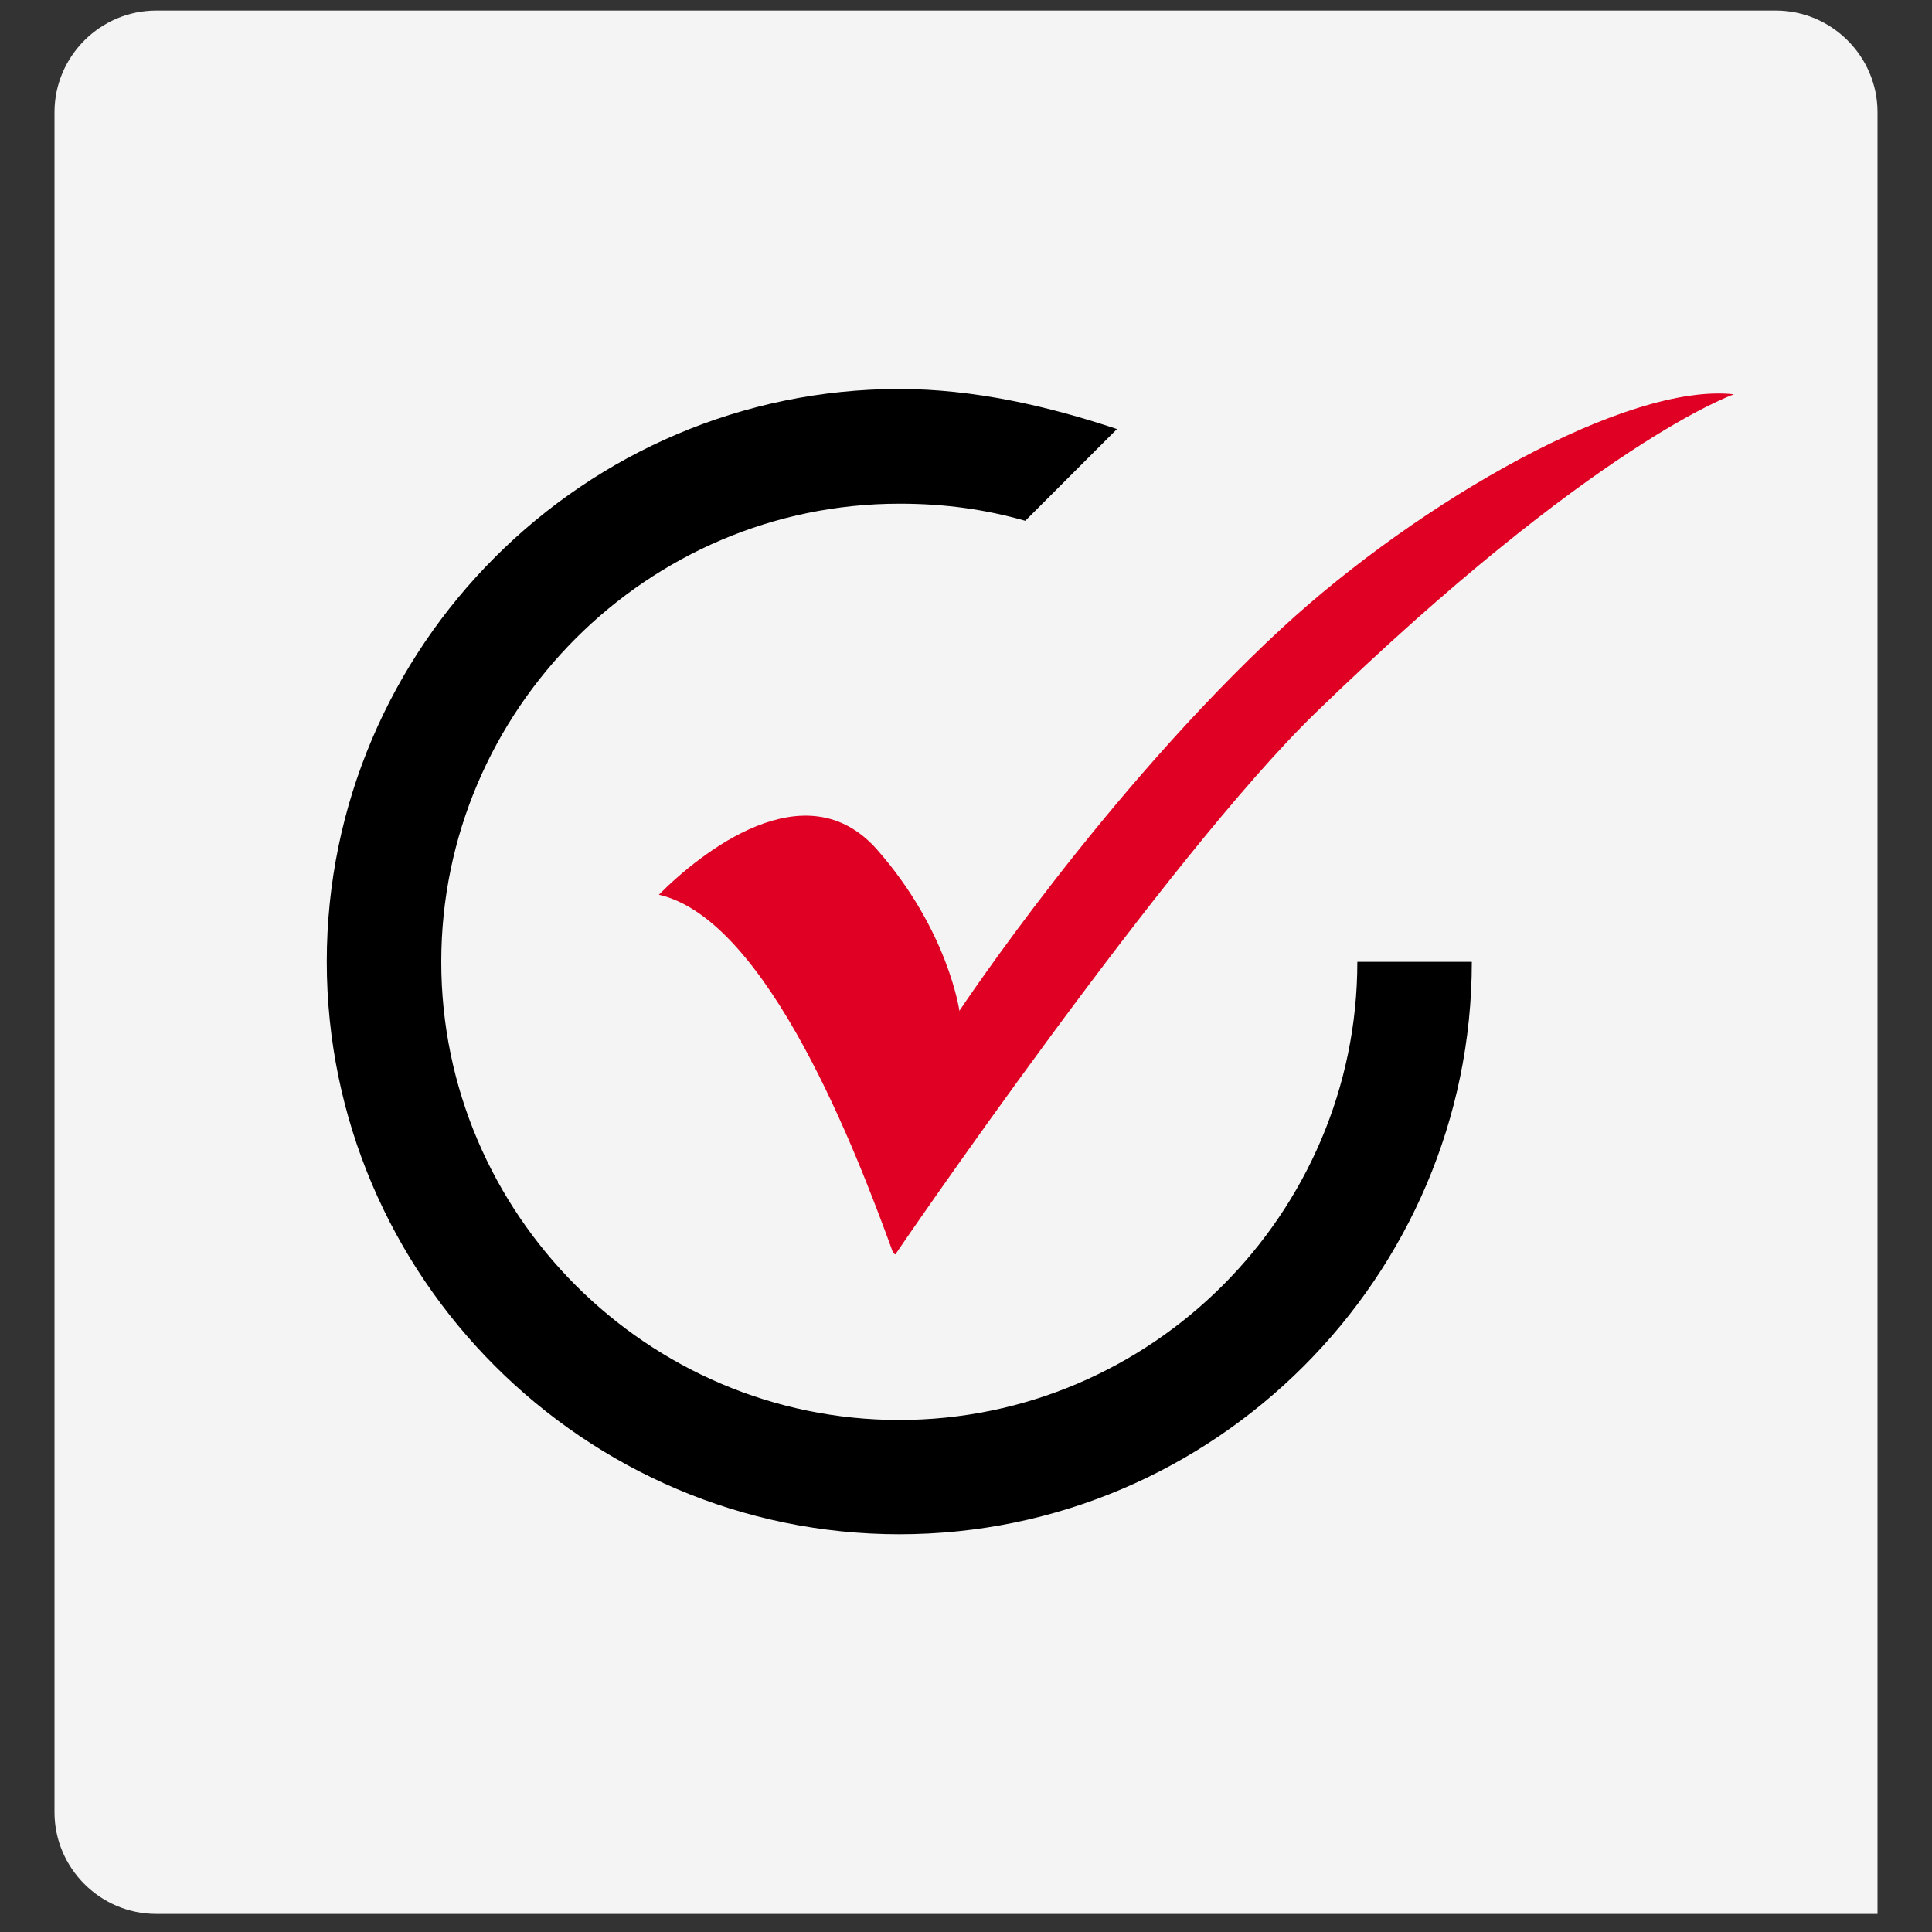
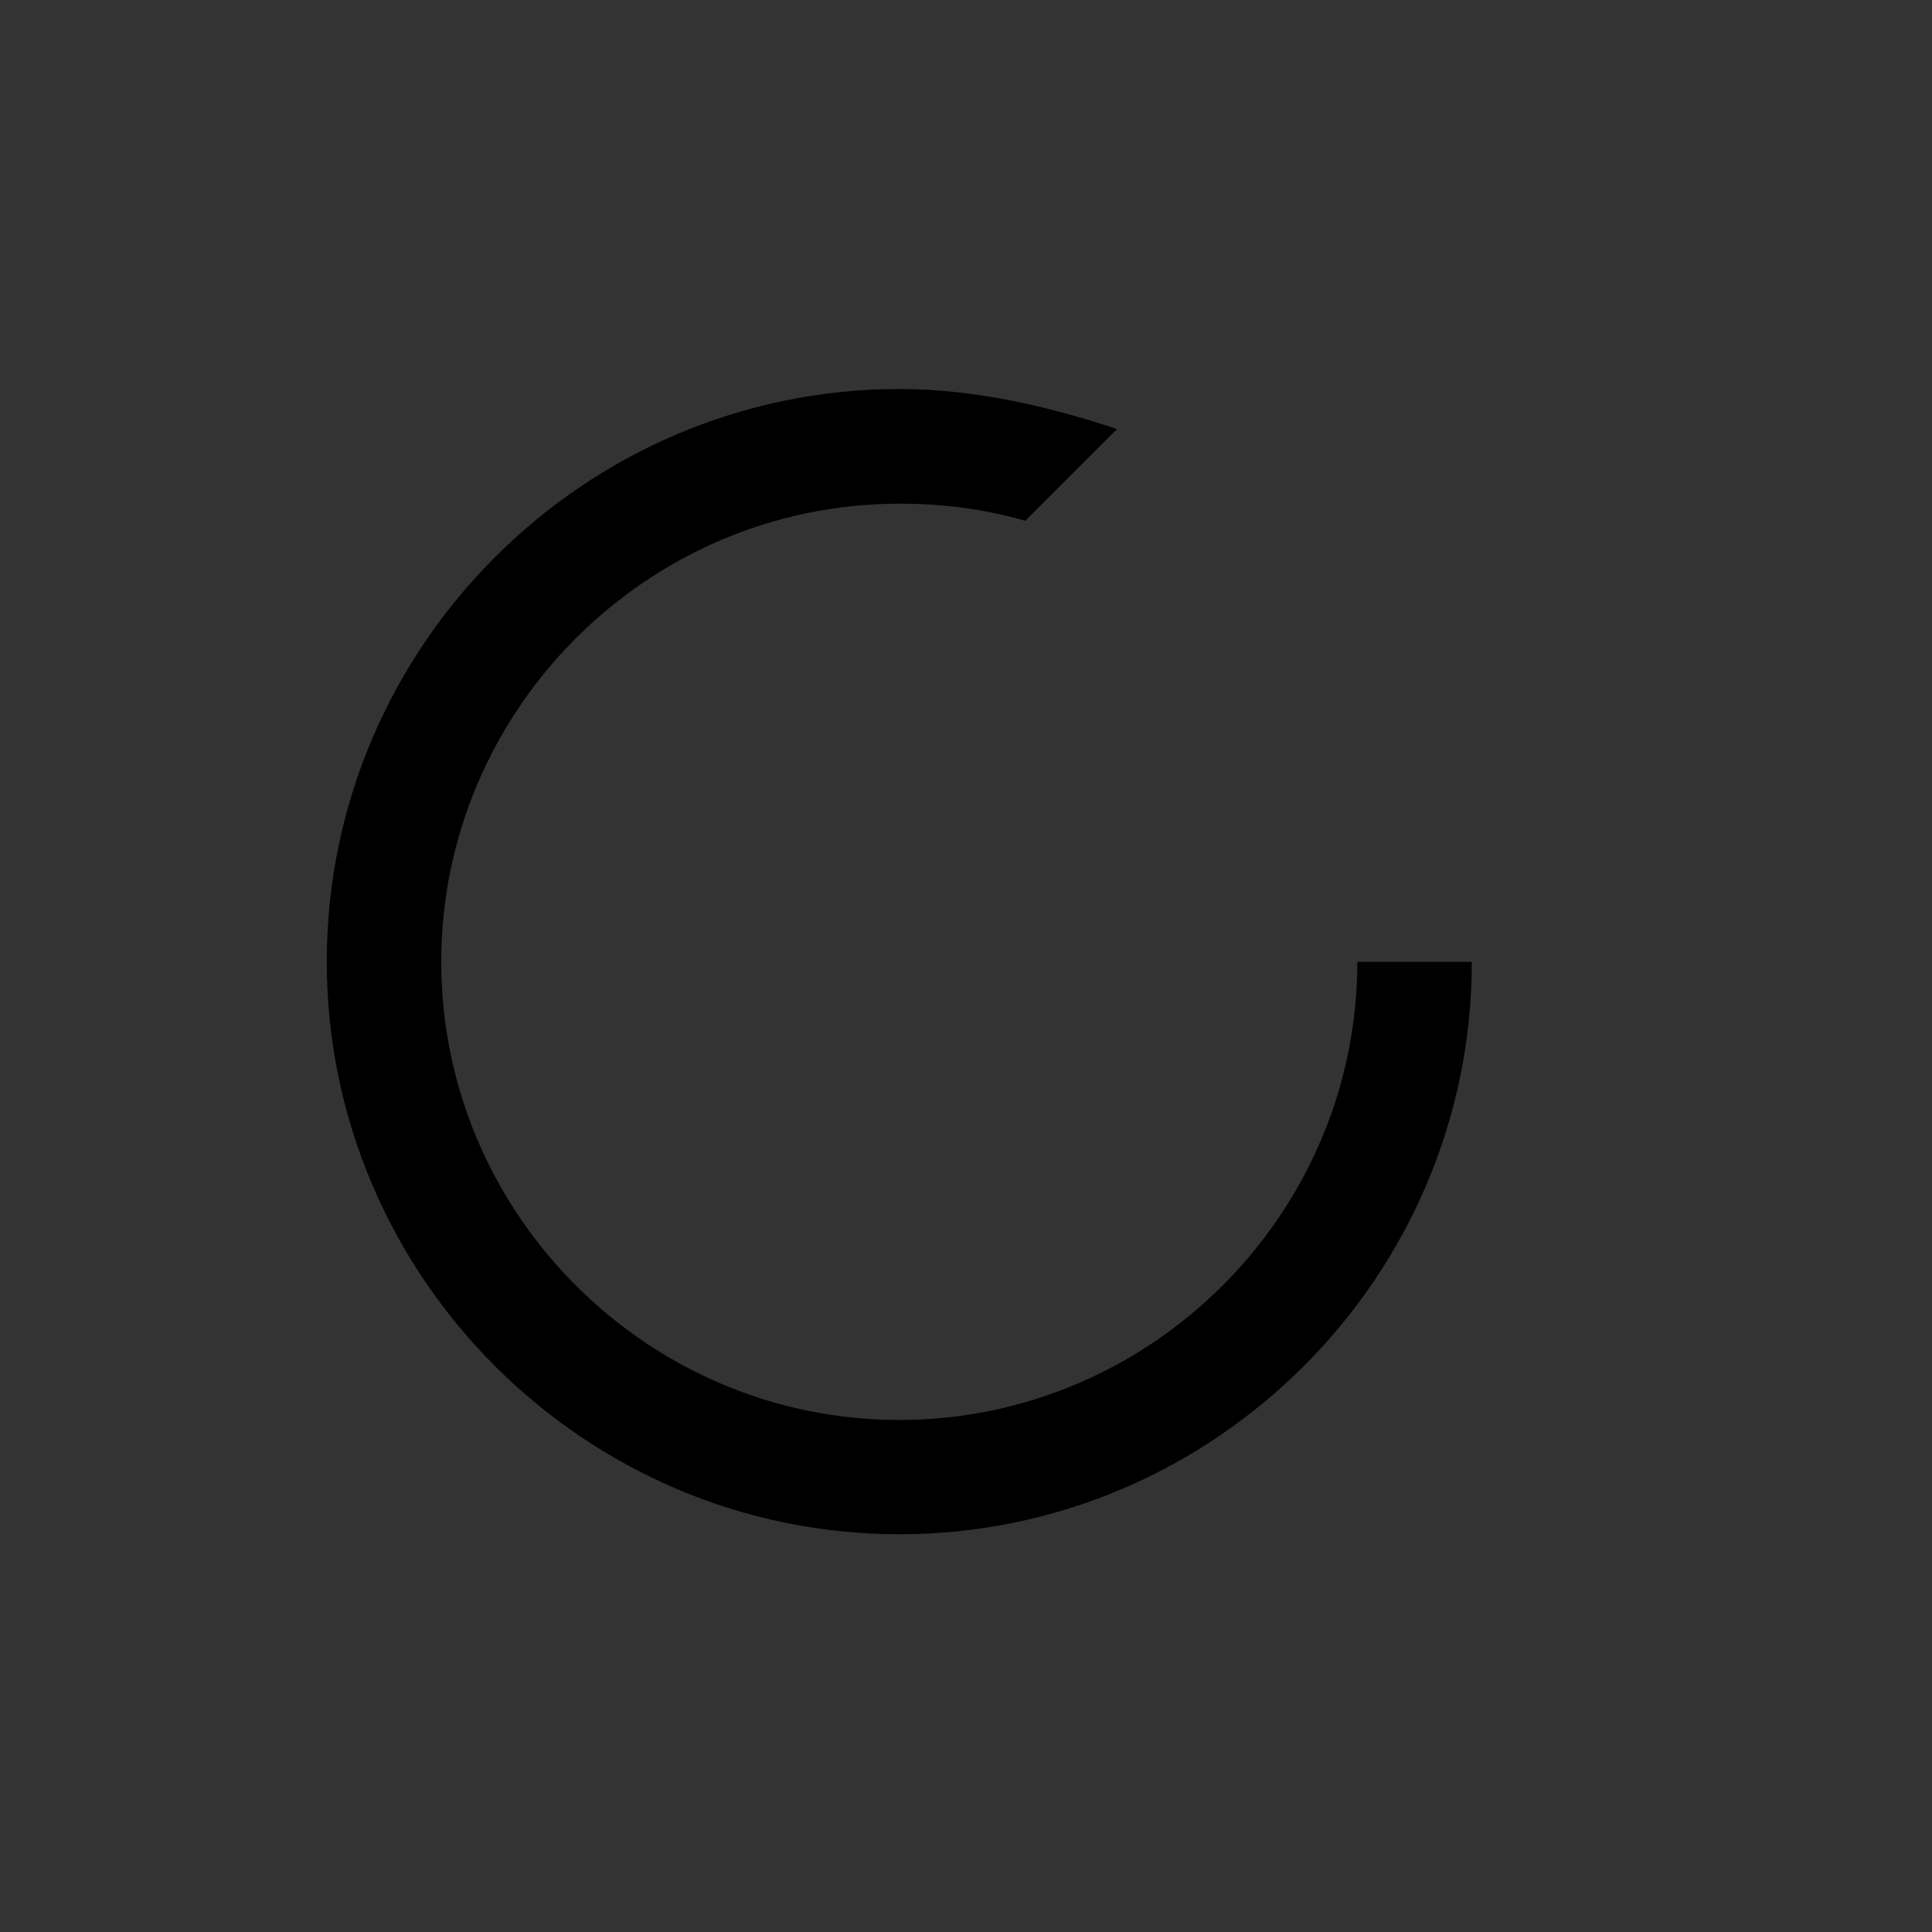
<svg xmlns="http://www.w3.org/2000/svg" version="1.1" id="Capa_1" x="0px" y="0px" viewBox="0 0 950.1 950.1" style="enable-background:new 0 0 950.1 950.1;" xml:space="preserve">
  <rect x="0" y="0" width="950.1" height="950.1" fill="#333333" stroke="none" />
  <style type="text/css">
	.st0{fill:#F4F4F4;}
	.st1{fill:#DF0023;}
</style>
-   <path class="st0" d="M923.3,941.2H76.8c-27.5,0-50-22.5-50-50v-836c0-27.5,22.5-50,50-50h796.5c27.5,0,50,22.5,50,50V941.2z" />
  <g>
    <g id="check-circle-outline">
      <path d="M667.5,473c0,123.9-101.4,225.3-225.3,225.3S217,596.9,217,473s101.4-225.3,225.3-225.3c22.5,0,42.2,2.8,61.9,8.4    l45.1-45.1c-33.8-11.3-70.4-19.7-107-19.7c-154.9,0-281.6,126.7-281.6,281.6s126.7,281.6,281.6,281.6S723.8,627.9,723.8,473H667.5    z" />
    </g>
  </g>
-   <path class="st1" d="M647.2,350.3c137.1-132.8,205.5-156.4,205.5-156.4c-52.3-5.8-154.4,52.3-222.3,115  C543,389.7,471.8,497.1,471.8,497.1s-5.4-39.4-40.5-79.3c-35.2-39.9-86.9,1.7-107.3,22.2c53.7,12.2,97.5,127.4,115.2,176.1  c0.2,0.3,0.6,0.5,1.1,0.8C440.2,616.9,573.5,421.7,647.2,350.3z" />
</svg>